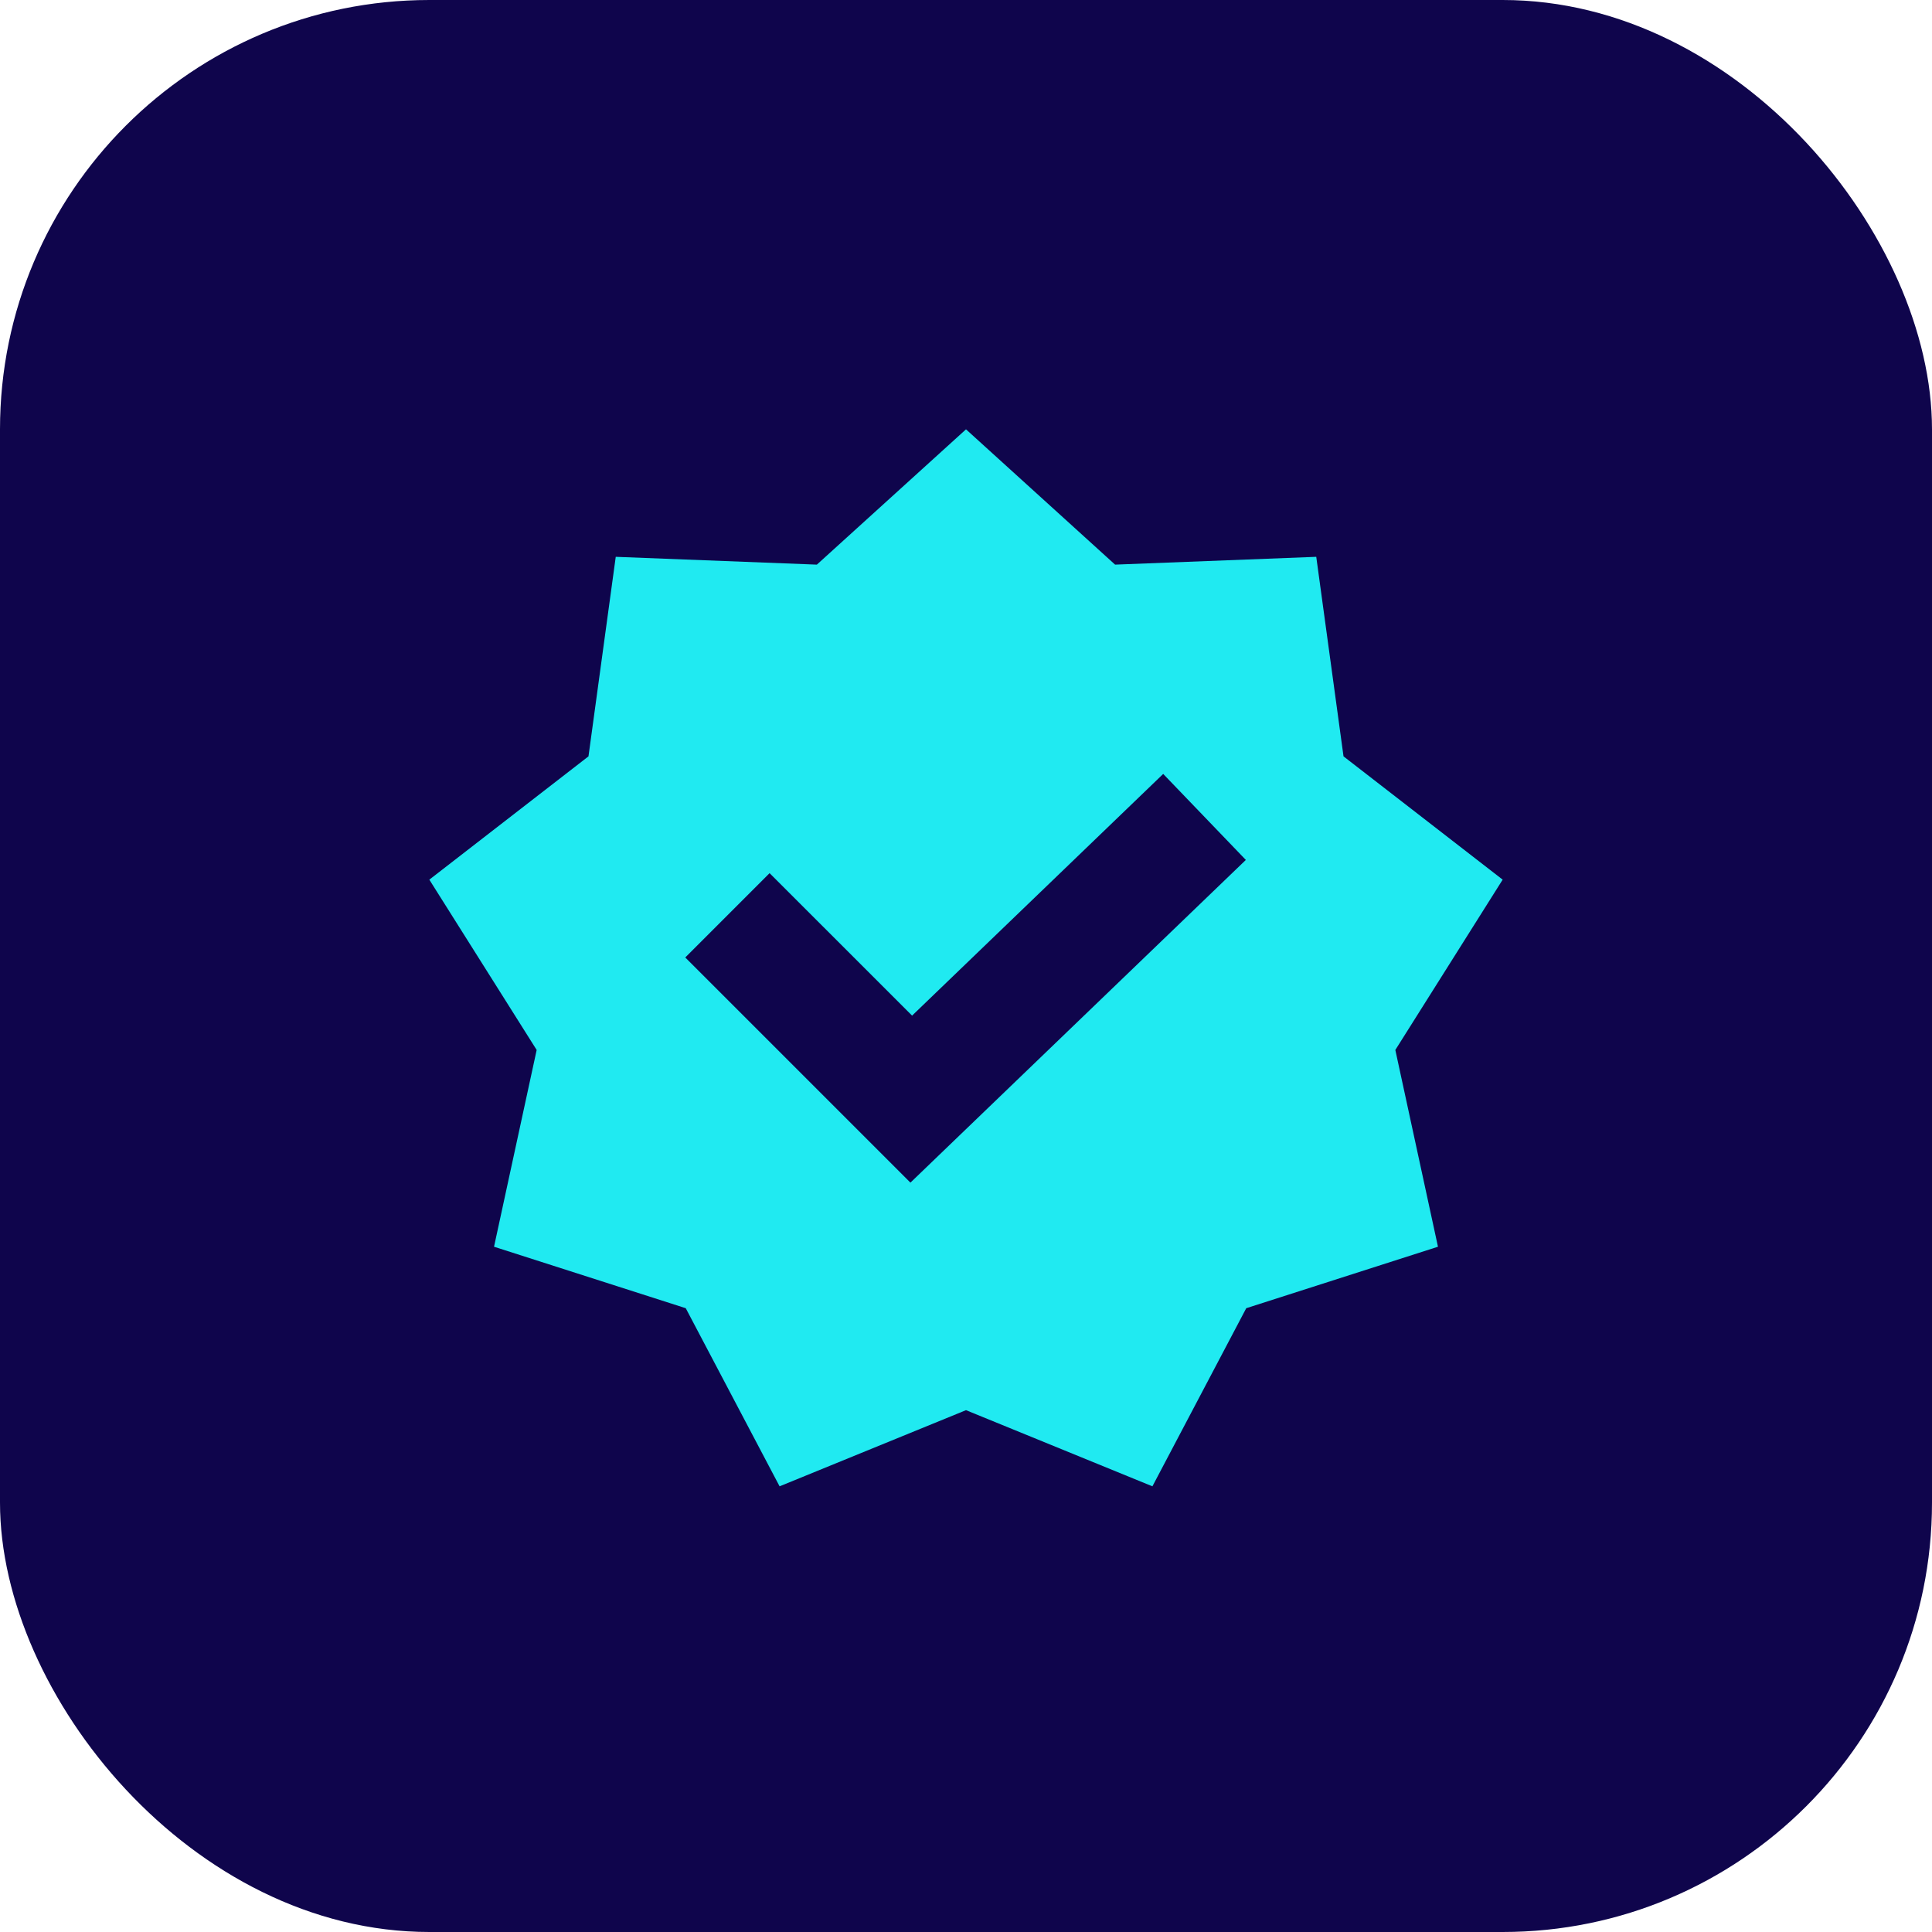
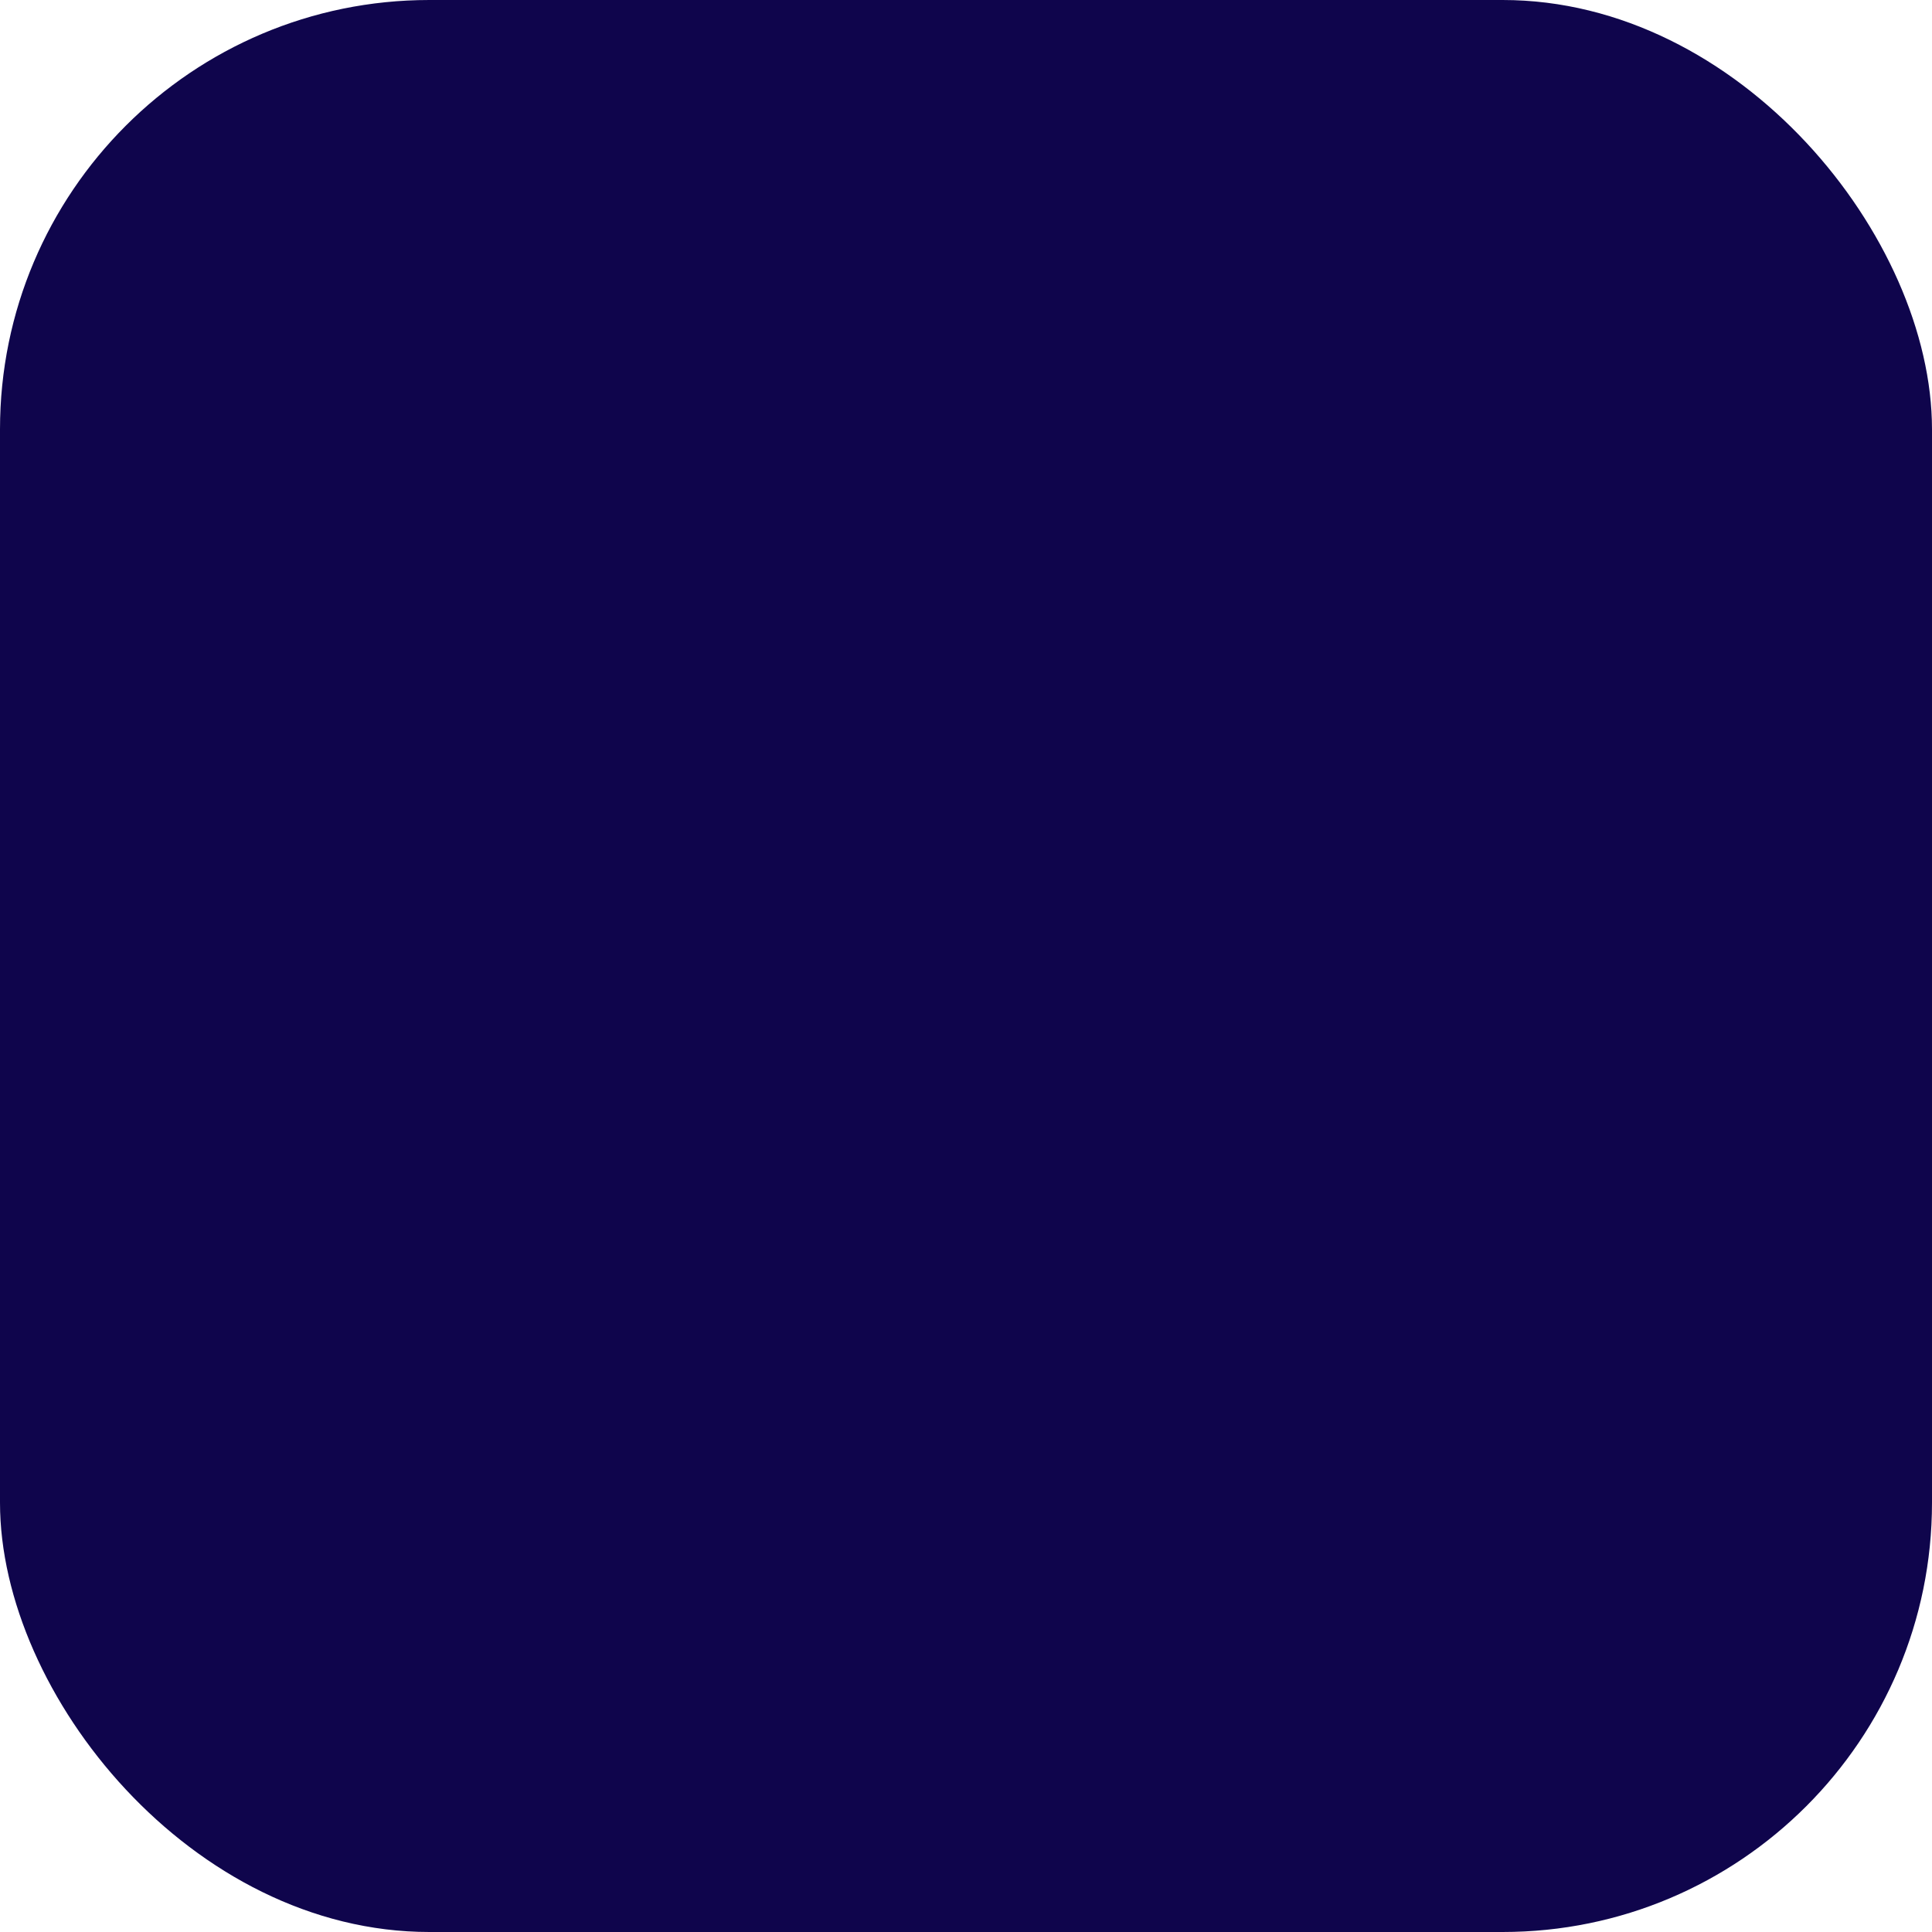
<svg xmlns="http://www.w3.org/2000/svg" width="72" height="72" viewBox="0 0 72 72" fill="none">
  <rect width="72" height="72" rx="16" fill="#0F054C" />
-   <path fill-rule="evenodd" clip-rule="evenodd" d="M36 16L30.442 21.042L22.947 20.751L21.931 28.187L16 32.782L20 39.129L18.411 46.462L25.556 48.753L29.053 55.391L36 52.553L42.947 55.391L46.444 48.753L53.589 46.462L52 39.129L56 32.782L50.069 28.187L49.053 20.751L41.556 21.042L36 16ZM43.349 28.842L46.429 32.047L33.929 44.073L25.538 35.682L28.68 32.54L33.991 37.849L43.349 28.842Z" fill="#20EAF1" />
</svg>